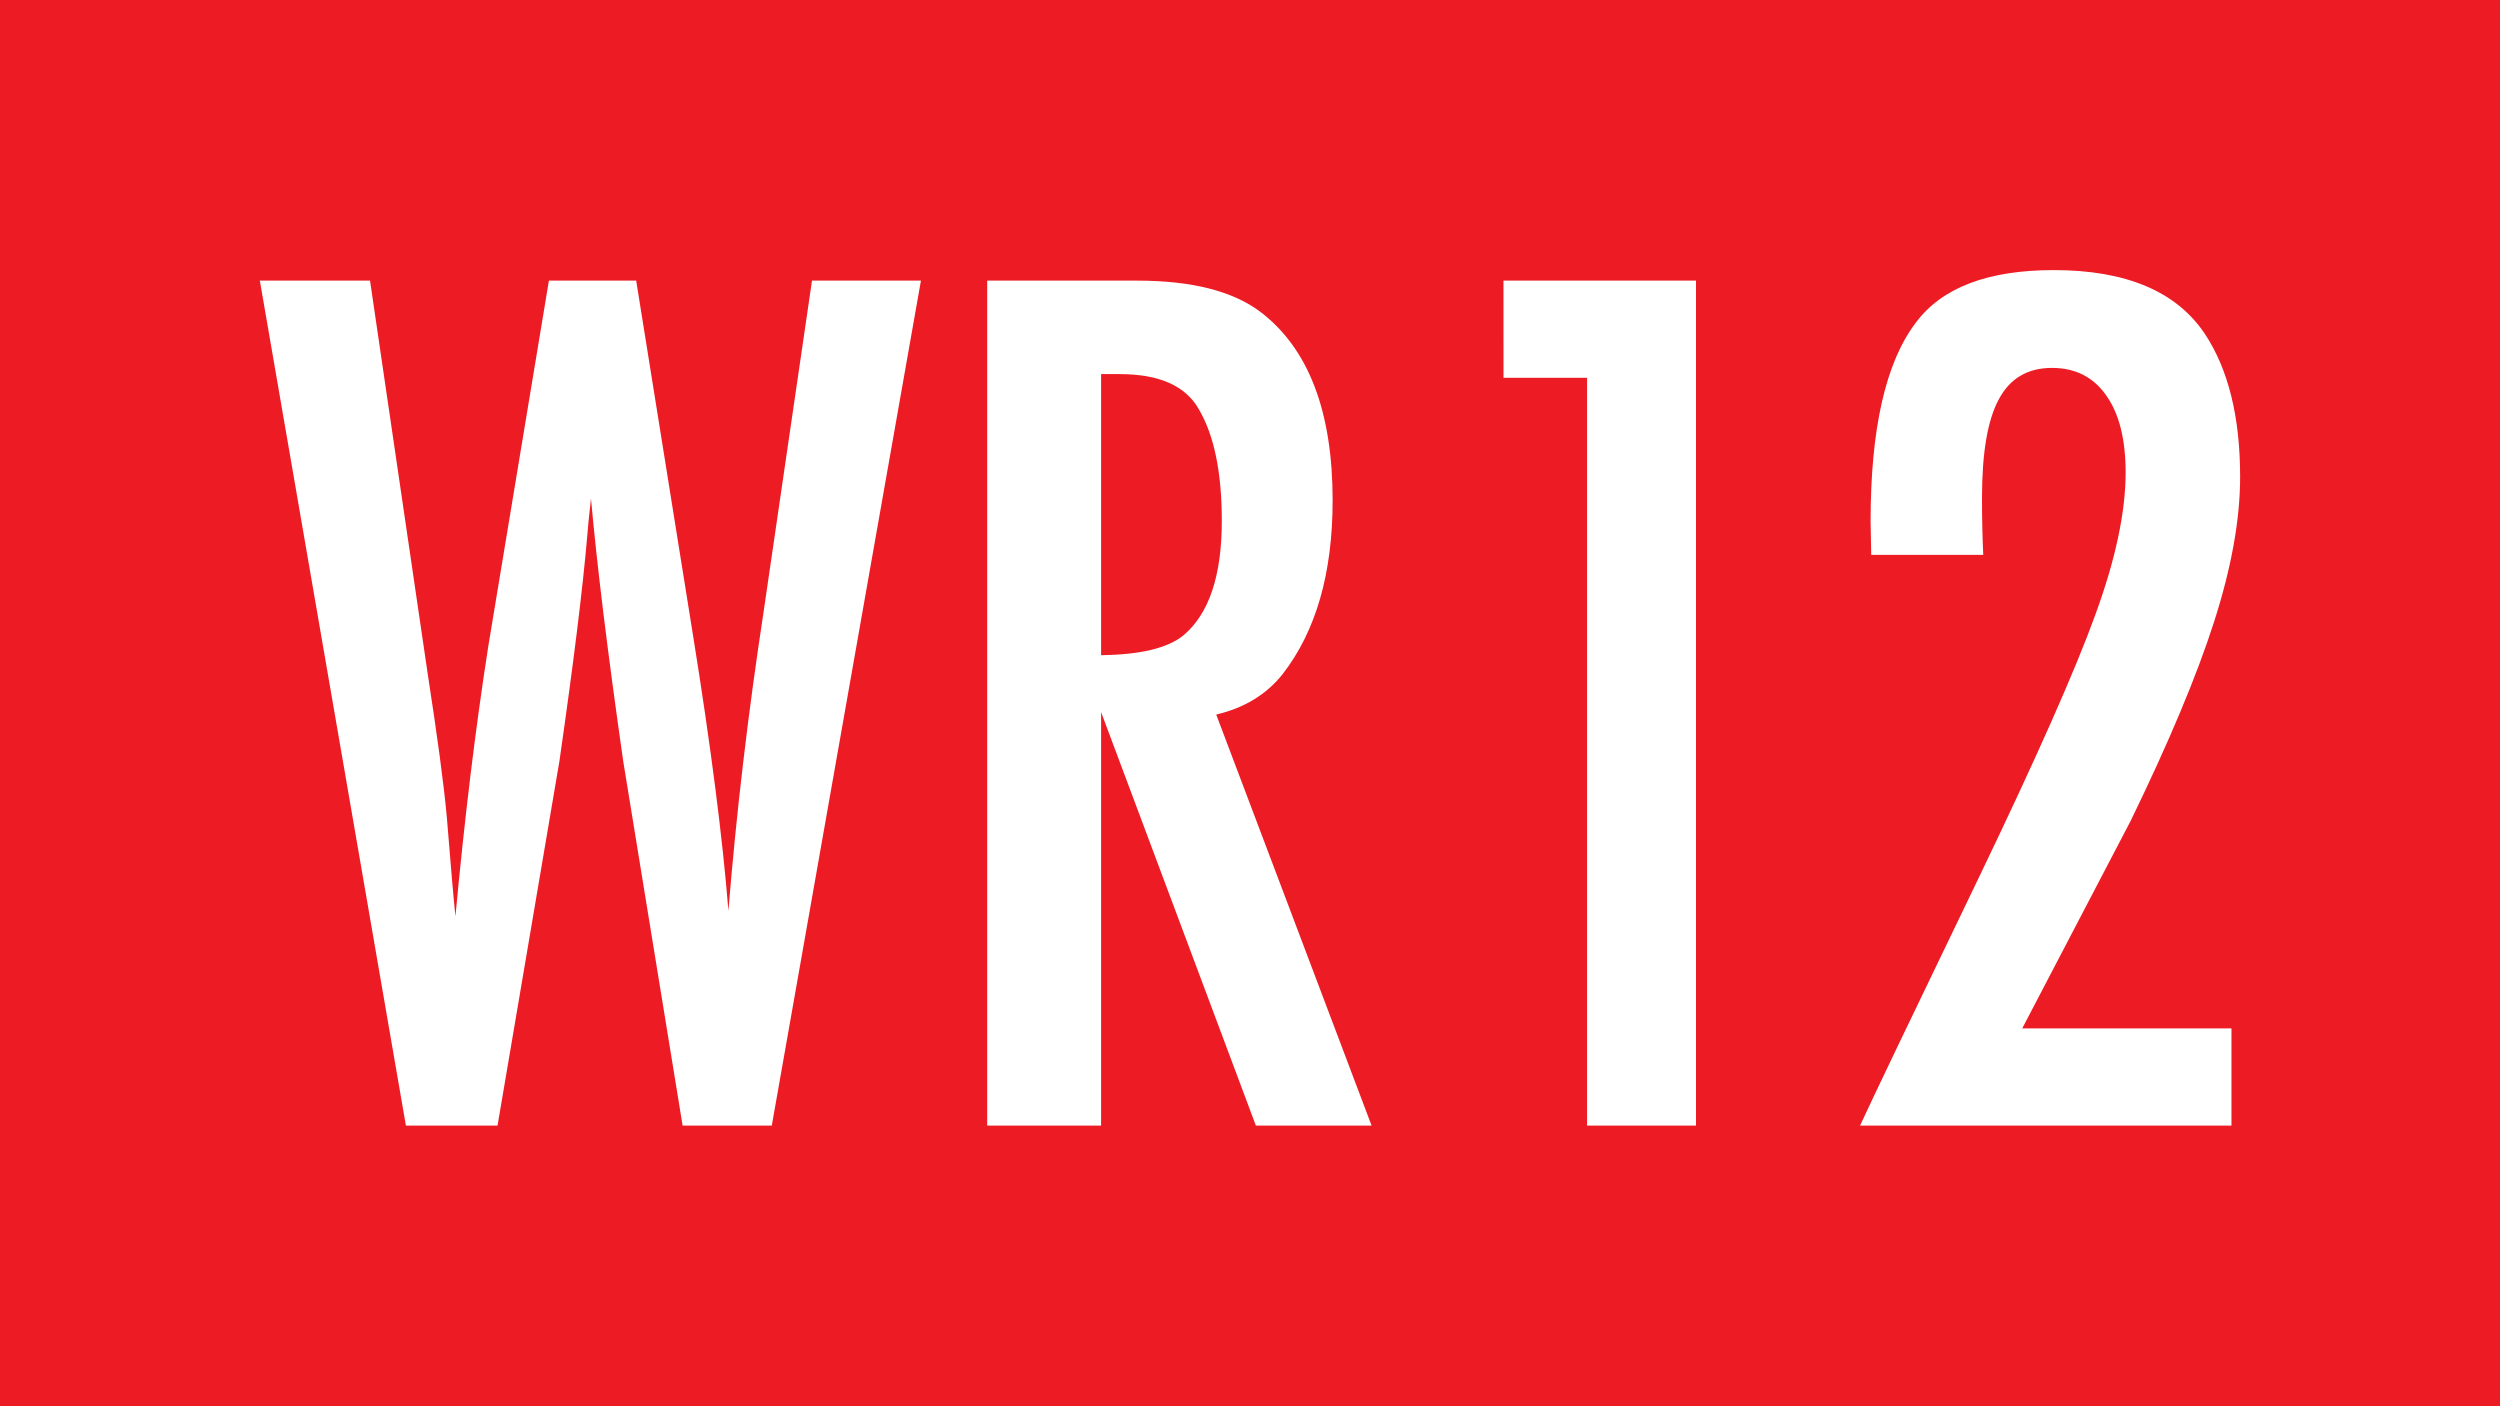
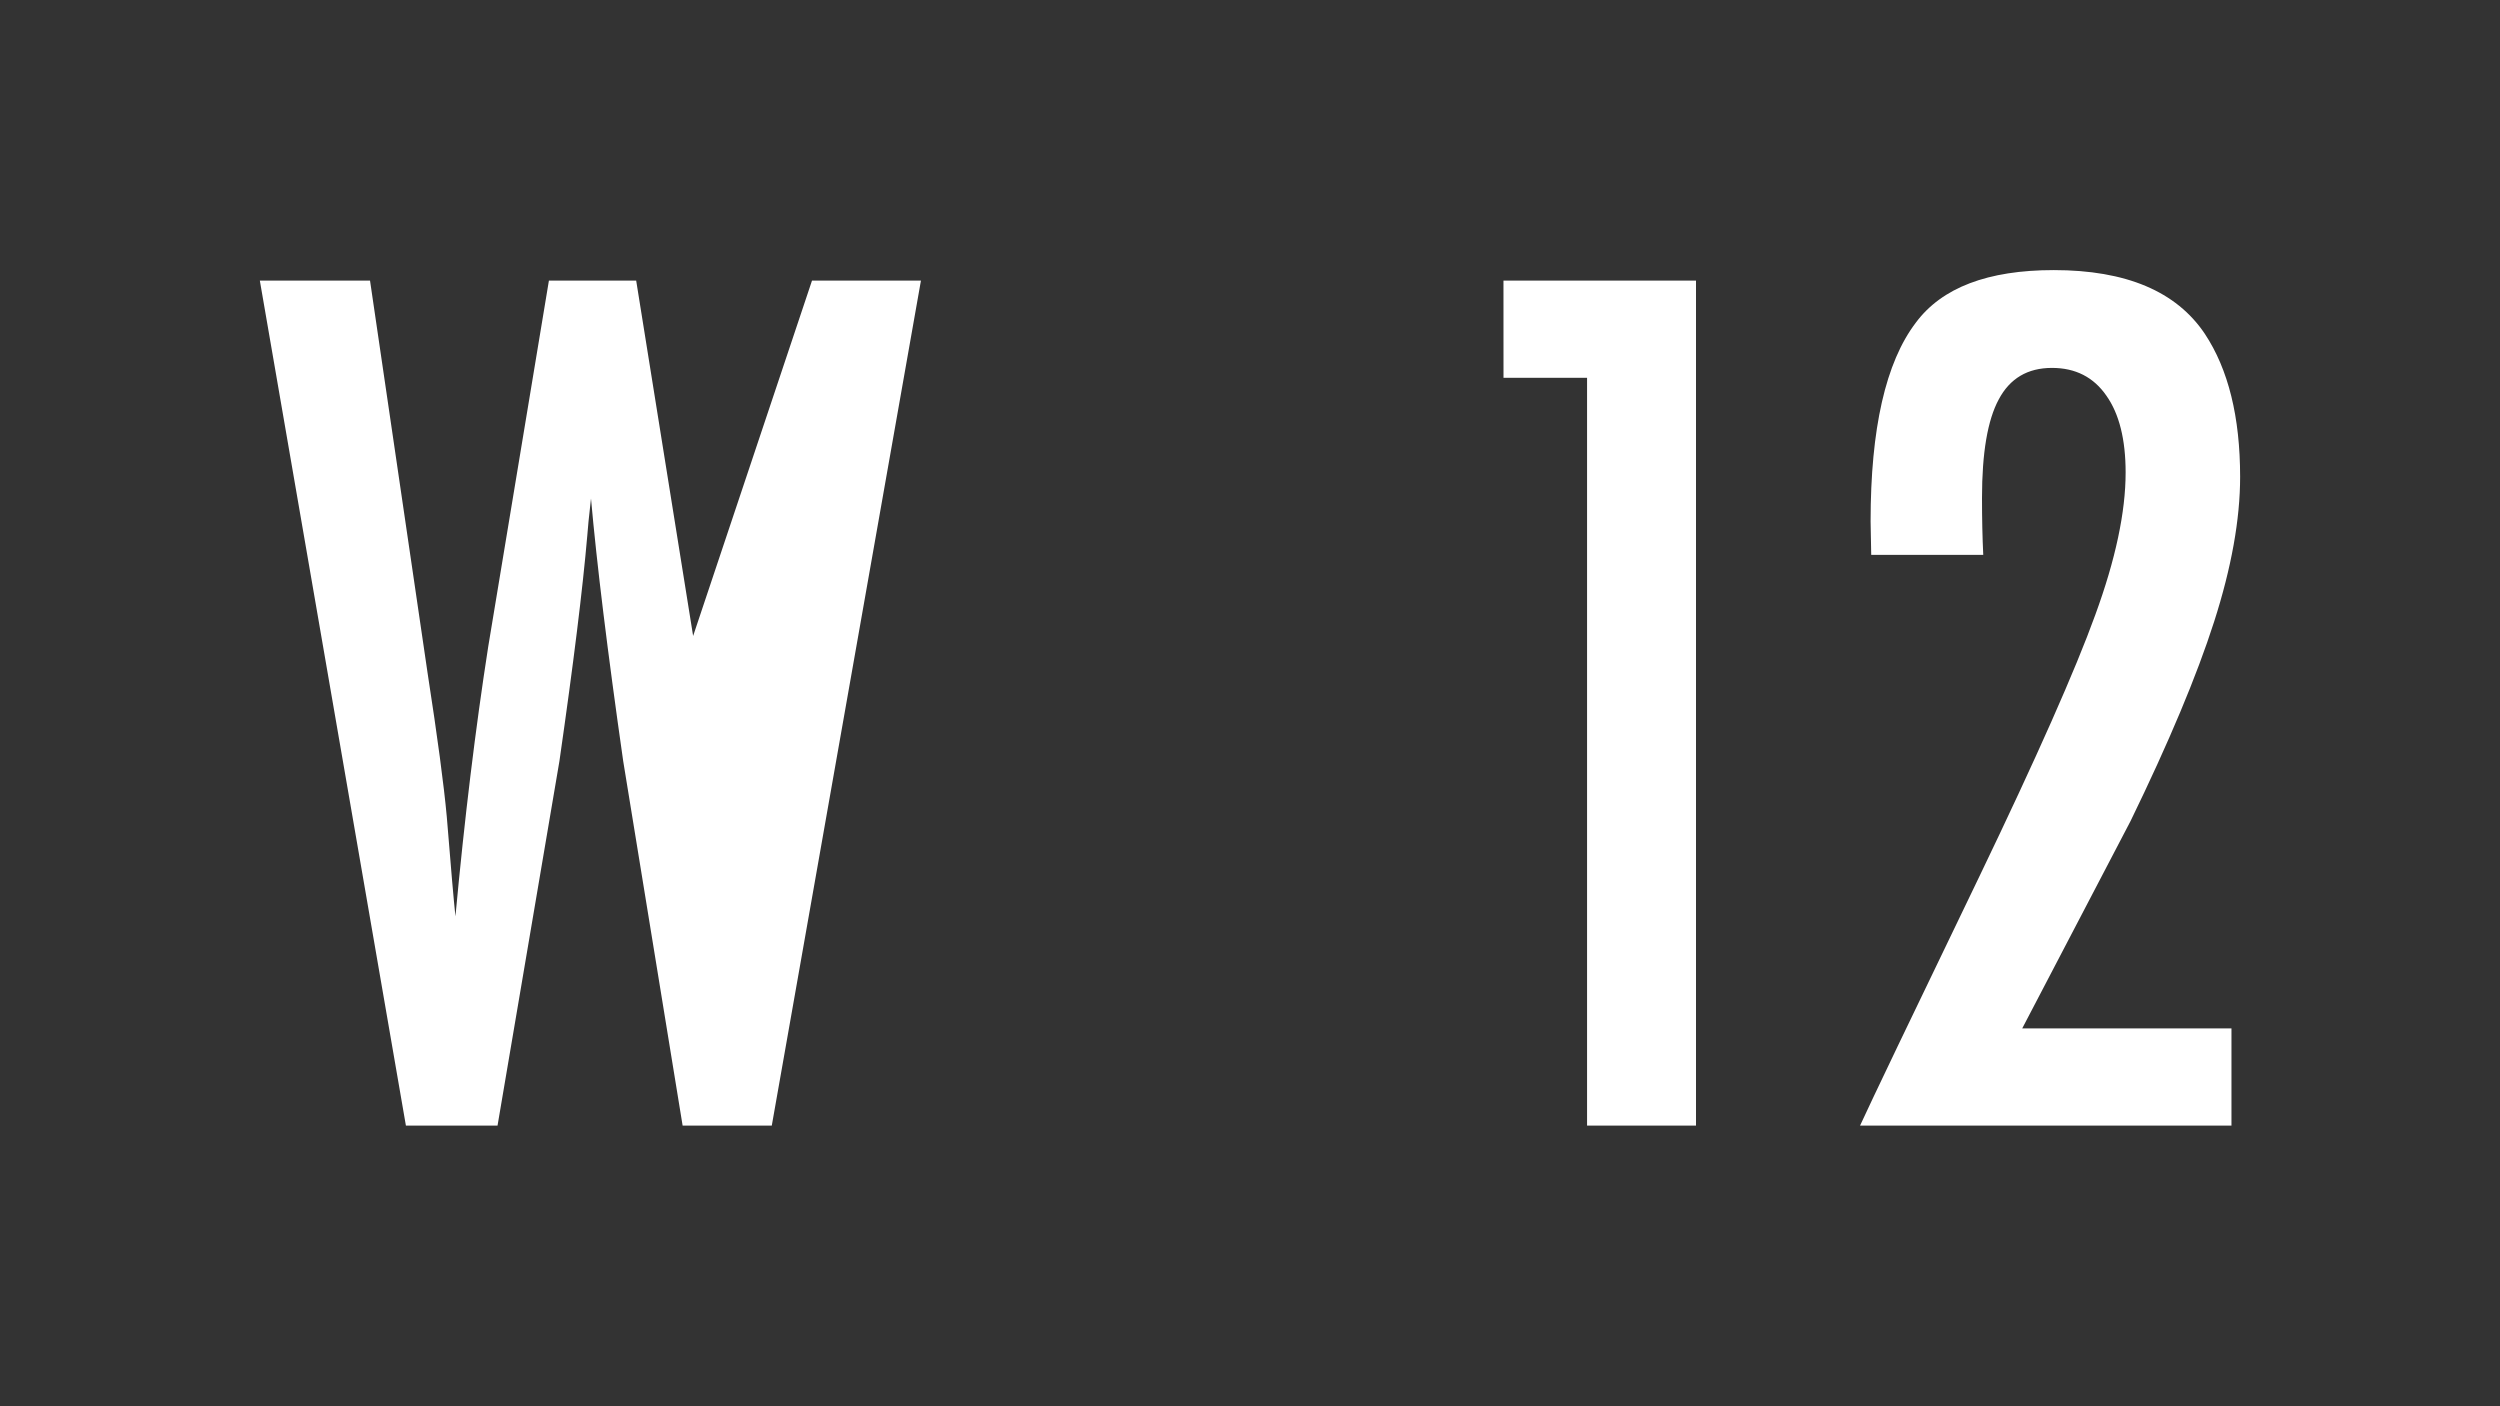
<svg xmlns="http://www.w3.org/2000/svg" xmlns:ns1="http://www.inkscape.org/namespaces/inkscape" xmlns:ns2="http://sodipodi.sourceforge.net/DTD/sodipodi-0.dtd" width="80mm" height="45mm" viewBox="0 0 80 45" version="1.1" id="svg8" ns1:version="1.0.2-2 (e86c870879, 2021-01-15)" ns2:docname="WR12.svg">
  <rect x="0" y="0" width="80" height="45" fill="#333333" stroke="none" />
  <defs id="defs2" />
  <ns2:namedview id="base" pagecolor="#ffffff" bordercolor="#666666" borderopacity="1.0" ns1:pageopacity="0.0" ns1:pageshadow="2" ns1:zoom="4.265404" ns1:cx="127.14378" ns1:cy="105.07105" ns1:document-units="mm" ns1:current-layer="text838" ns1:document-rotation="0" showgrid="false" ns1:window-width="3440" ns1:window-height="1387" ns1:window-x="1912" ns1:window-y="-8" ns1:window-maximized="1" />
  <g ns1:label="Ebene 1" ns1:groupmode="layer" id="layer1">
    <g id="g855" ns1:label="bd1" transform="matrix(0.353,0,0,-0.353,0,45)">
-       <path d="M 226.771,0.001 H 0 V 127.56 h 226.771 z" style="fill:#ed1c24;fill-opacity:1;fill-rule:nonzero;stroke:none" id="path857" />
-     </g>
+       </g>
    <g aria-label="A1" id="text838" style="font-style:normal;font-variant:normal;font-weight:normal;font-stretch:normal;font-size:40.569px;line-height:1.25;font-family:FuturaTEEMedCon;-inkscape-font-specification:FuturaTEEMedCon;font-variant-ligatures:normal;font-variant-caps:normal;font-variant-numeric:normal;font-variant-east-asian:normal;fill:#ffffff;fill-opacity:1;stroke:none;stroke-width:0.07" transform="translate(-11.21,0.914)">
      <g aria-label="WR12" id="text875" style="font-style:normal;font-weight:normal;font-size:40.569px;line-height:1.25;font-family:sans-serif;fill:#ffffff;fill-opacity:1;stroke:none;stroke-width:0.019">
-         <path d="m 19.525,8.066 h 3.526 l 1.842,12.559 q 0.475,3.07 0.614,4.596 0.198,2.456 0.277,3.189 0.436,-4.695 1.05,-8.637 L 28.775,8.066 h 2.793 l 1.822,11.371 q 0.852,5.309 1.129,8.795 0.376,-4.655 1.129,-9.588 L 37.194,8.066 h 3.486 L 35.907,35.106 h -2.853 l -1.902,-11.668 q -0.753,-5.269 -1.03,-8.399 -0.099,0.872 -0.119,1.189 -0.218,2.536 -0.891,7.211 L 27.131,35.106 h -2.932 z" style="font-style:normal;font-variant:normal;font-weight:normal;font-stretch:normal;font-size:40.569px;font-family:FuturaTEEMedCon;-inkscape-font-specification:FuturaTEEMedCon;fill:#ffffff;stroke-width:0.019" id="path965" />
-         <path d="m 42.8,8.066 h 4.794 q 2.635,0 3.962,1.01 2.298,1.763 2.298,6.022 0,3.506 -1.605,5.566 -0.773,0.971 -2.12,1.288 l 4.972,13.153 H 51.398 L 46.445,21.873 V 35.106 H 42.8 Z m 3.645,11.985 q 1.882,-0.02 2.635,-0.634 1.228,-1.03 1.228,-3.665 0,-2.318 -0.733,-3.566 -0.634,-1.129 -2.536,-1.129 -0.158,0 -0.594,0 z" style="font-style:normal;font-variant:normal;font-weight:normal;font-stretch:normal;font-size:40.569px;font-family:FuturaTEEMedCon;-inkscape-font-specification:FuturaTEEMedCon;fill:#ffffff;stroke-width:0.019" id="path967" />
+         <path d="m 19.525,8.066 h 3.526 l 1.842,12.559 q 0.475,3.07 0.614,4.596 0.198,2.456 0.277,3.189 0.436,-4.695 1.05,-8.637 L 28.775,8.066 h 2.793 l 1.822,11.371 L 37.194,8.066 h 3.486 L 35.907,35.106 h -2.853 l -1.902,-11.668 q -0.753,-5.269 -1.03,-8.399 -0.099,0.872 -0.119,1.189 -0.218,2.536 -0.891,7.211 L 27.131,35.106 h -2.932 z" style="font-style:normal;font-variant:normal;font-weight:normal;font-stretch:normal;font-size:40.569px;font-family:FuturaTEEMedCon;-inkscape-font-specification:FuturaTEEMedCon;fill:#ffffff;stroke-width:0.019" id="path965" />
        <path d="m 59.321,8.066 h 6.161 V 35.106 H 61.996 V 11.176 h -2.674 z" style="font-style:normal;font-variant:normal;font-weight:normal;font-stretch:normal;font-size:40.569px;font-family:FuturaTEEMedCon;-inkscape-font-specification:FuturaTEEMedCon;fill:#ffffff;stroke-width:0.019" id="path969" />
        <path d="m 74.674,16.842 h -3.585 q -0.02,-0.852 -0.02,-1.07 0,-4.457 1.446,-6.359 1.248,-1.684 4.417,-1.684 3.467,0 4.833,2.04 1.129,1.704 1.129,4.576 0,2.04 -0.832,4.635 -0.832,2.595 -2.674,6.379 l -3.467,6.636 h 6.696 v 3.11 H 70.732 q 0.535,-1.169 3.823,-7.983 2.753,-5.725 3.704,-8.36 0.971,-2.654 0.971,-4.556 0,-1.585 -0.614,-2.456 -0.614,-0.891 -1.743,-0.891 -1.169,0 -1.704,1.01 -0.535,0.99 -0.535,3.15 0,0.99 0.04,1.822 z" style="font-style:normal;font-variant:normal;font-weight:normal;font-stretch:normal;font-size:40.569px;font-family:FuturaTEEMedCon;-inkscape-font-specification:FuturaTEEMedCon;fill:#ffffff;stroke-width:0.019" id="path971" />
      </g>
    </g>
  </g>
</svg>